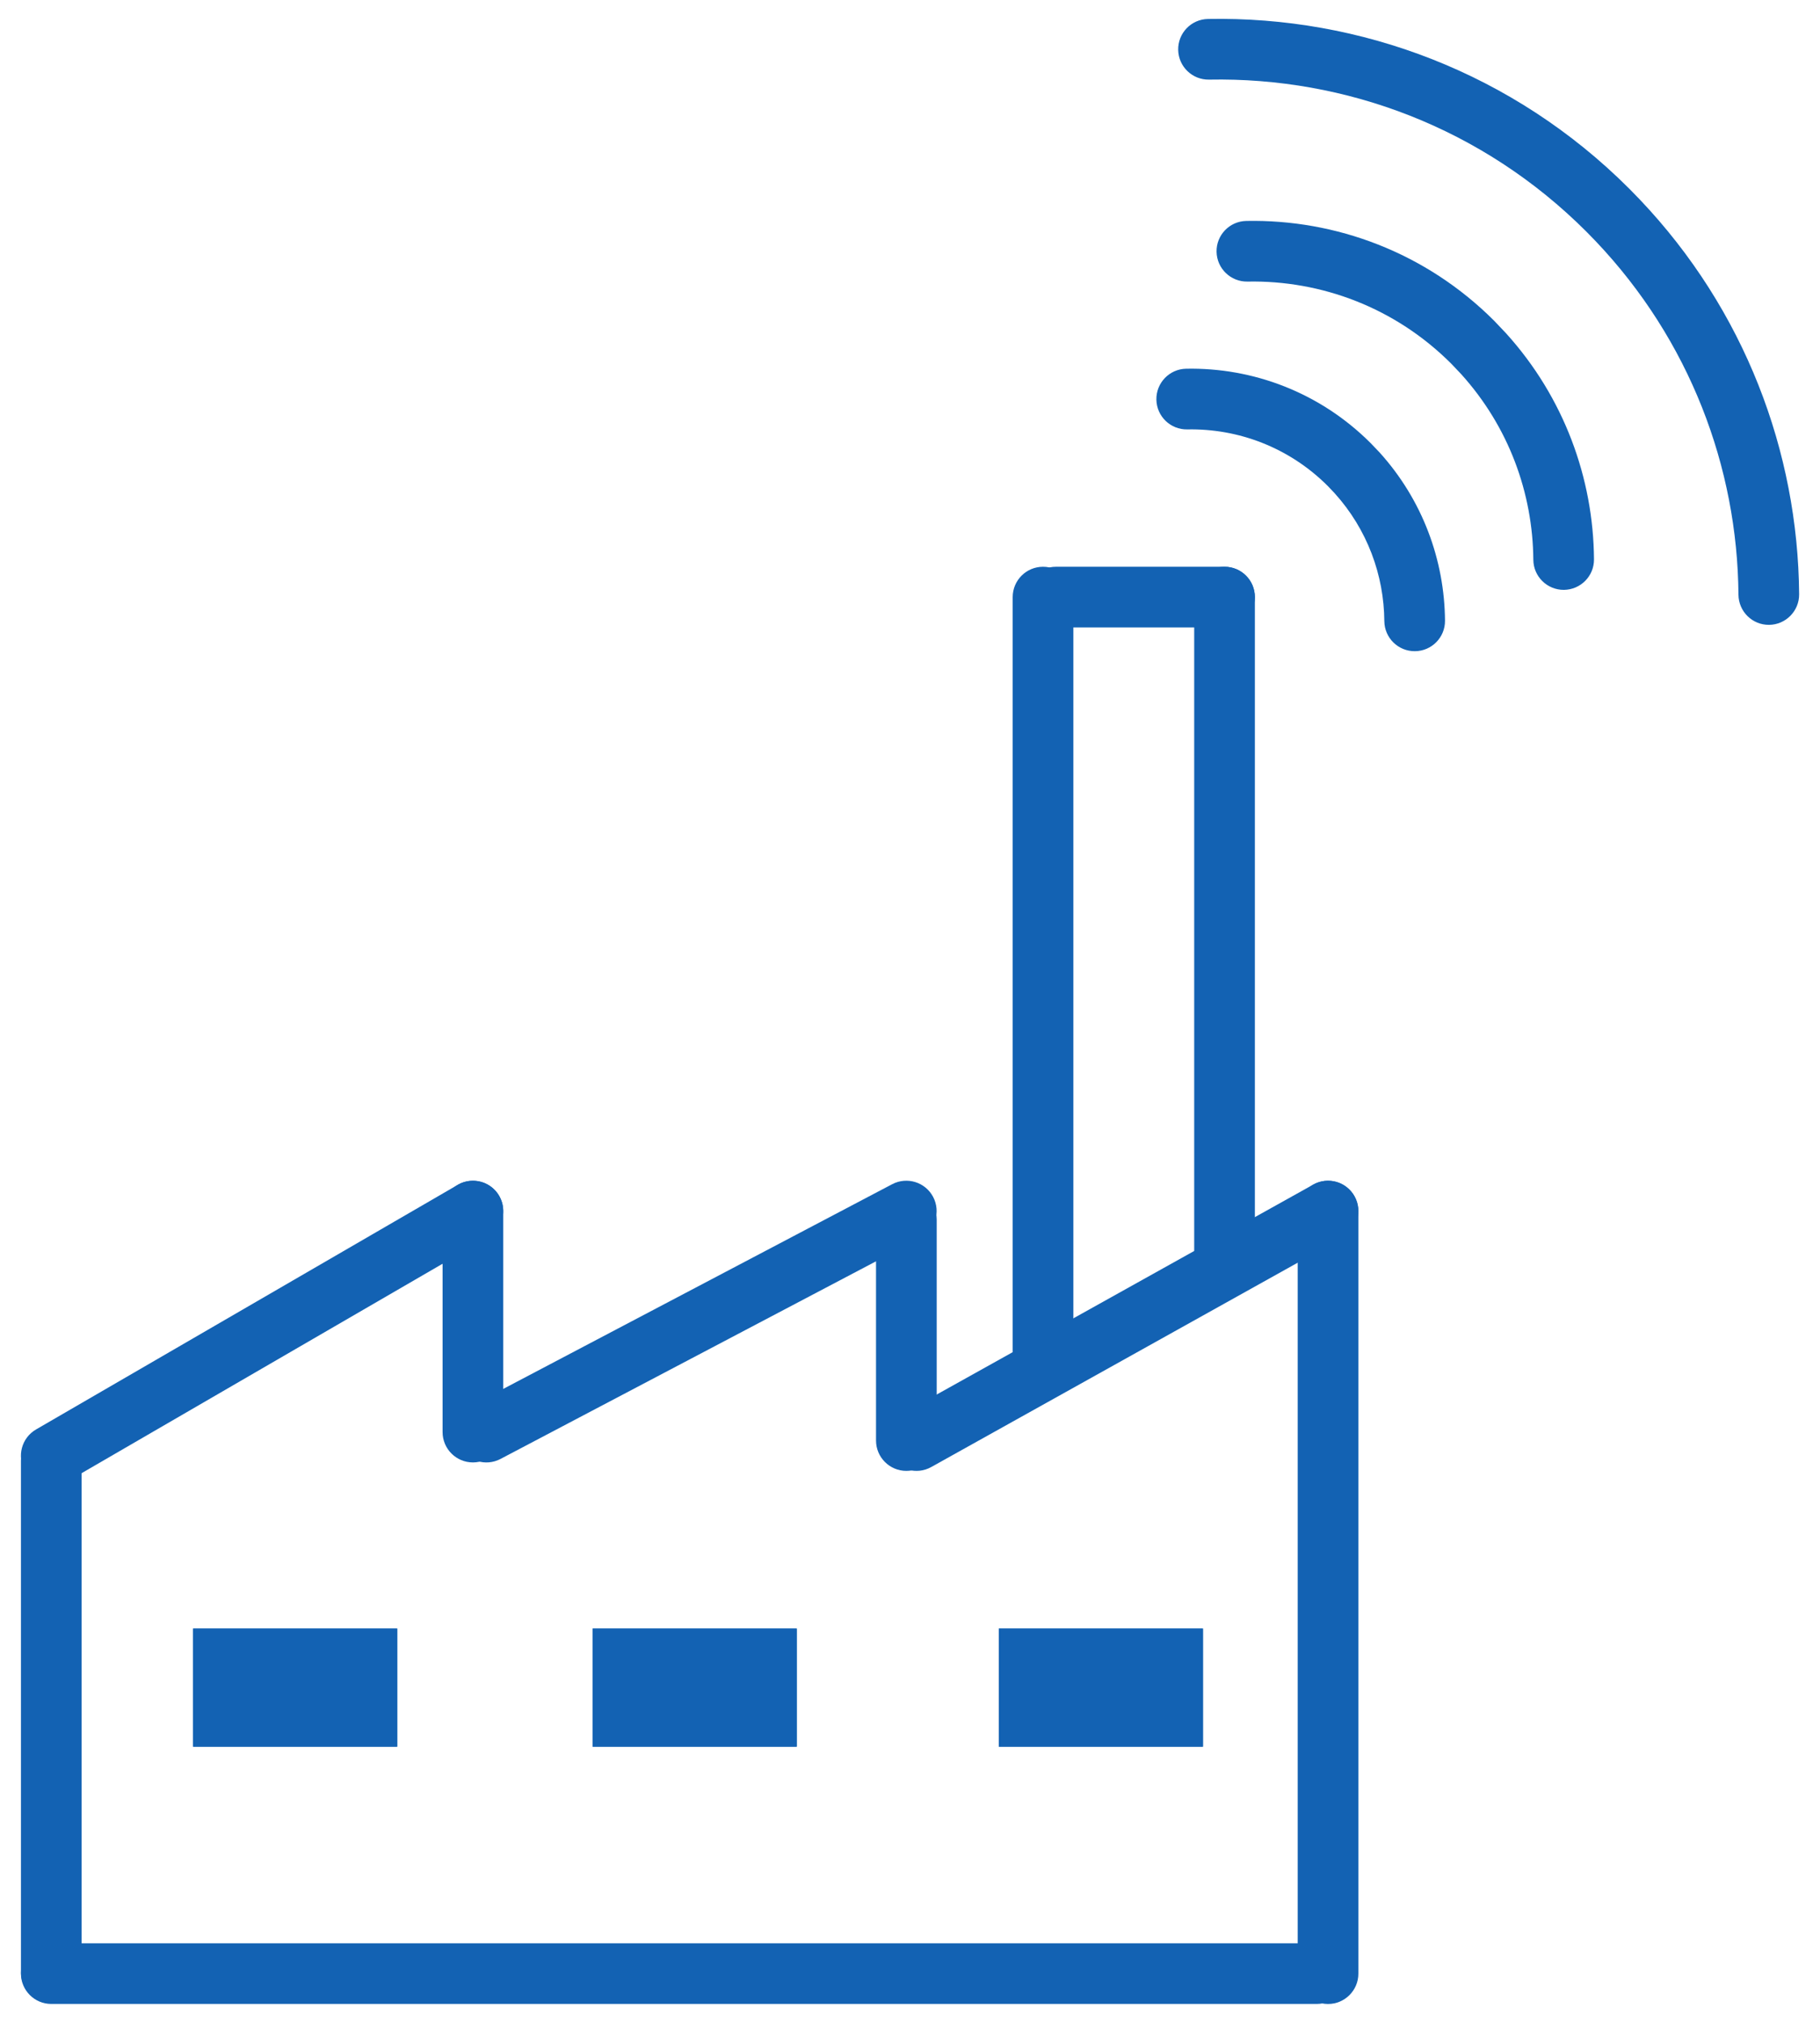
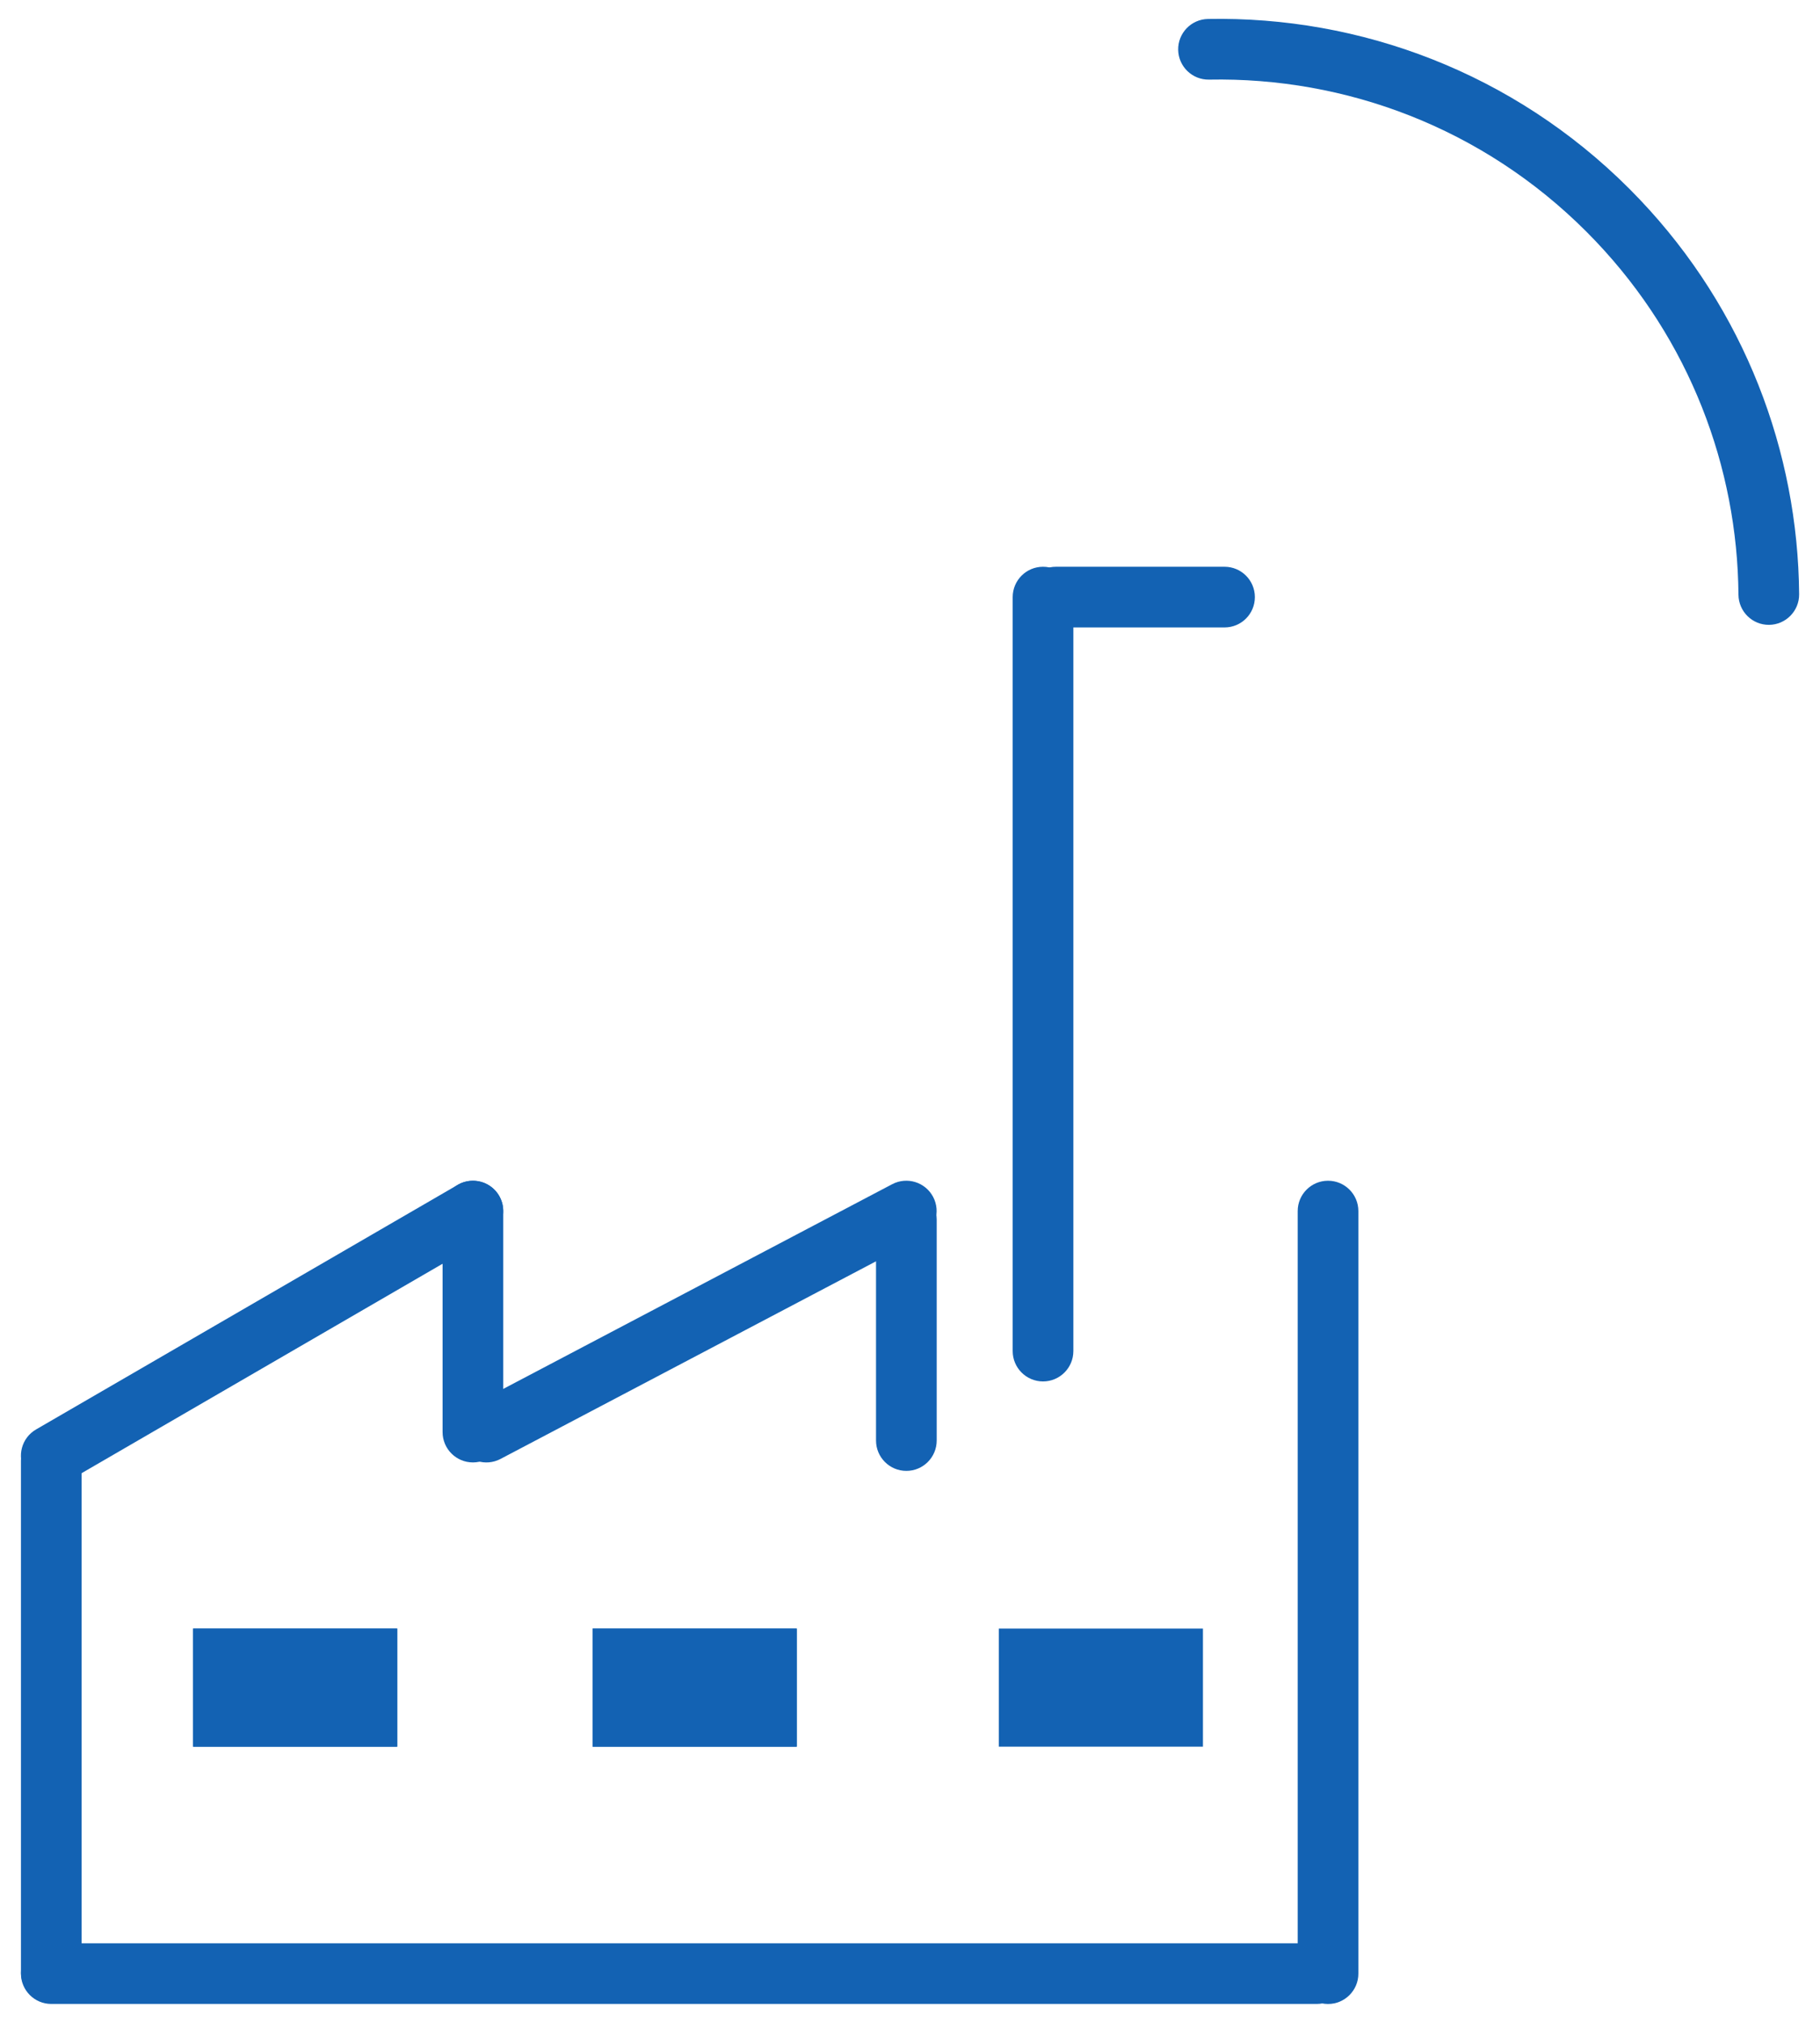
<svg xmlns="http://www.w3.org/2000/svg" width="45" height="50" viewBox="0 0 45 50" fill="none">
  <path d="M11.317 29.287C11.676 29.079 12.134 29.201 12.342 29.559C12.549 29.918 12.428 30.376 12.069 30.584L1.643 36.631C1.285 36.838 0.827 36.715 0.619 36.357C0.411 35.999 0.533 35.541 0.891 35.333L11.317 29.287Z" fill="#1362B3" />
  <path d="M10.943 35.398V29.935C10.943 29.521 11.279 29.185 11.693 29.185C12.108 29.185 12.443 29.521 12.443 29.935V35.398C12.443 35.812 12.108 36.148 11.693 36.148C11.279 36.148 10.943 35.812 10.943 35.398Z" fill="#1362B3" />
  <path d="M22.059 29.271C22.426 29.078 22.879 29.219 23.072 29.585C23.265 29.952 23.124 30.406 22.758 30.599L12.375 36.062C12.008 36.255 11.554 36.114 11.361 35.747C11.168 35.381 11.309 34.927 11.676 34.734L22.059 29.271Z" fill="#1362B3" />
  <path d="M21.66 35.607V30.144C21.66 29.73 21.996 29.394 22.41 29.394C22.824 29.394 23.16 29.73 23.16 30.144V35.607C23.16 36.021 22.824 36.357 22.41 36.357C21.996 36.357 21.66 36.021 21.66 35.607Z" fill="#1362B3" />
-   <path d="M32.471 29.28C32.832 29.078 33.289 29.208 33.49 29.57C33.692 29.932 33.562 30.389 33.2 30.59L23.025 36.262C22.664 36.464 22.207 36.334 22.005 35.972C21.803 35.611 21.933 35.153 22.295 34.952L32.471 29.28Z" fill="#1362B3" />
  <path d="M32.086 48.784V29.935C32.086 29.521 32.422 29.185 32.836 29.185C33.25 29.185 33.586 29.521 33.586 29.935V48.784C33.586 49.198 33.25 49.534 32.836 49.534C32.422 49.534 32.086 49.198 32.086 48.784Z" fill="#1362B3" />
  <path d="M32.558 48.033C32.972 48.033 33.308 48.369 33.308 48.783C33.308 49.197 32.972 49.532 32.558 49.533H1.268C0.853 49.533 0.518 49.197 0.518 48.783C0.518 48.368 0.853 48.033 1.268 48.033H32.558Z" fill="#1362B3" />
-   <path d="M0.518 48.754V36.105C0.518 35.691 0.853 35.355 1.268 35.355C1.682 35.355 2.018 35.691 2.018 36.105V48.754C2.018 49.169 1.682 49.504 1.268 49.504C0.853 49.504 0.518 49.169 0.518 48.754Z" fill="#1362B3" />
+   <path d="M0.518 48.754V36.105C0.518 35.691 0.853 35.355 1.268 35.355C1.682 35.355 2.018 35.691 2.018 36.105V48.754C2.018 49.169 1.682 49.504 1.268 49.504C0.853 49.504 0.518 49.169 0.518 48.754" fill="#1362B3" />
  <path d="M25.039 33.396V14.759C25.039 14.345 25.375 14.009 25.789 14.009C26.203 14.009 26.539 14.345 26.539 14.759V33.396C26.539 33.81 26.203 34.146 25.789 34.146C25.375 34.146 25.039 33.81 25.039 33.396Z" fill="#1362B3" />
  <path d="M30.277 14.009C30.692 14.009 31.027 14.345 31.027 14.759C31.027 15.174 30.692 15.509 30.277 15.509H26.107C25.693 15.509 25.357 15.174 25.357 14.759C25.357 14.345 25.693 14.009 26.107 14.009H30.277Z" fill="#1362B3" />
-   <path d="M29.527 31.102V14.759C29.527 14.345 29.863 14.009 30.277 14.009C30.692 14.009 31.027 14.345 31.027 14.759V31.102C31.027 31.516 30.692 31.852 30.277 31.852C29.863 31.852 29.527 31.516 29.527 31.102Z" fill="#1362B3" />
  <path d="M9.821 40.255H4.775V43.174H9.821V40.255Z" fill="#1362B3" />
  <path d="M9.821 40.255V43.174H4.775V40.255H9.821Z" fill="#1362B3" />
  <path d="M19.7 40.255H14.654V43.174H19.7V40.255Z" fill="#1362B3" />
  <path d="M19.7 40.255V43.174H14.654V40.255H19.7Z" fill="#1362B3" />
-   <path d="M29.743 40.255H24.697V43.174H29.743V40.255Z" fill="#1362B3" />
  <path d="M29.743 40.255V43.174H24.697V40.255H29.743Z" fill="#1362B3" />
  <path d="M29.866 0.469C33.627 0.396 37.414 1.795 40.285 4.665L40.541 4.928C43.141 7.662 44.456 11.172 44.484 14.688C44.488 15.102 44.154 15.441 43.74 15.445C43.326 15.448 42.988 15.115 42.984 14.7C42.959 11.55 41.781 8.41 39.453 5.961L39.224 5.726C36.654 3.155 33.266 1.903 29.895 1.968C29.481 1.976 29.139 1.647 29.131 1.233C29.123 0.819 29.452 0.477 29.866 0.469Z" fill="#1362B3" />
-   <path d="M30.815 5.461C33.026 5.418 35.254 6.24 36.943 7.928L37.239 8.24C38.672 9.824 39.397 11.824 39.412 13.825C39.415 14.239 39.082 14.576 38.668 14.58C38.254 14.583 37.915 14.25 37.912 13.836C37.899 12.189 37.304 10.548 36.126 9.246L35.883 8.99C34.494 7.601 32.665 6.925 30.845 6.96C30.43 6.968 30.088 6.638 30.08 6.224C30.072 5.81 30.401 5.469 30.815 5.461Z" fill="#1362B3" />
-   <path d="M29.327 9.114C30.973 9.082 32.632 9.696 33.889 10.952L34.11 11.183C35.177 12.363 35.716 13.851 35.728 15.341C35.732 15.755 35.399 16.093 34.985 16.096C34.571 16.1 34.232 15.767 34.228 15.353C34.219 14.218 33.809 13.087 32.997 12.189L32.829 12.012C31.872 11.056 30.611 10.589 29.356 10.614C28.942 10.622 28.6 10.293 28.592 9.879C28.584 9.465 28.913 9.122 29.327 9.114Z" fill="#1362B3" />
</svg>